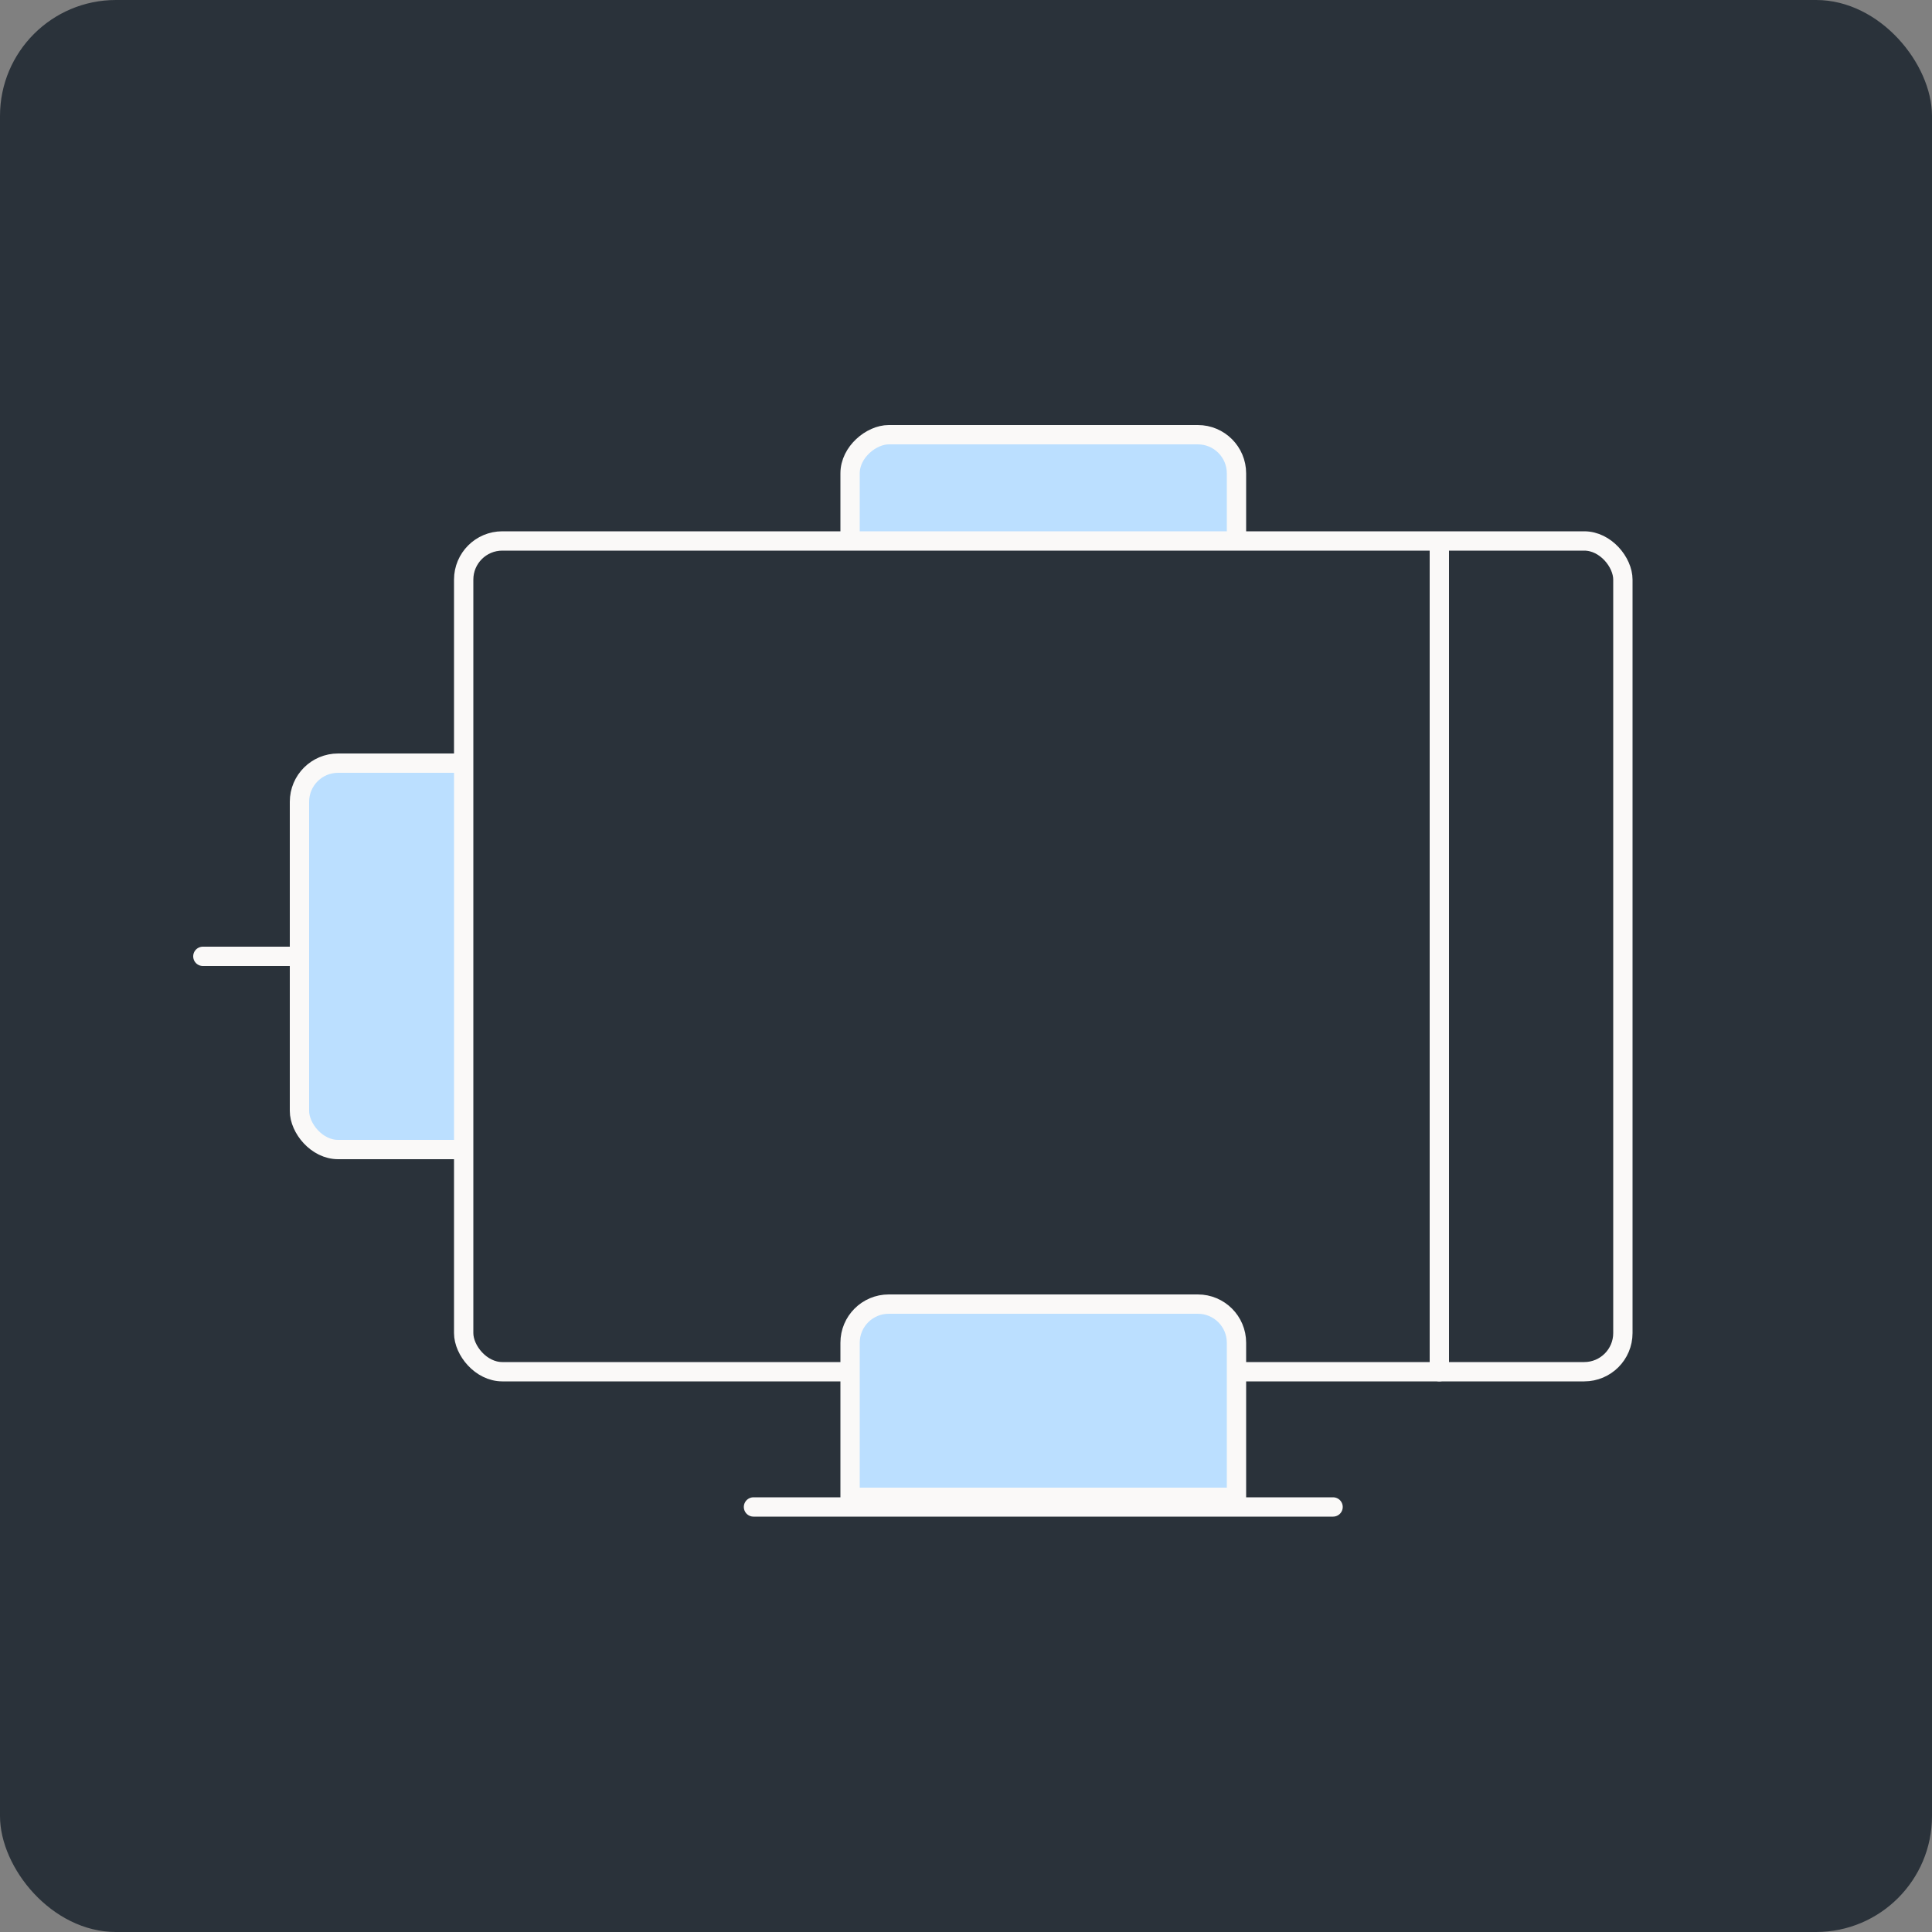
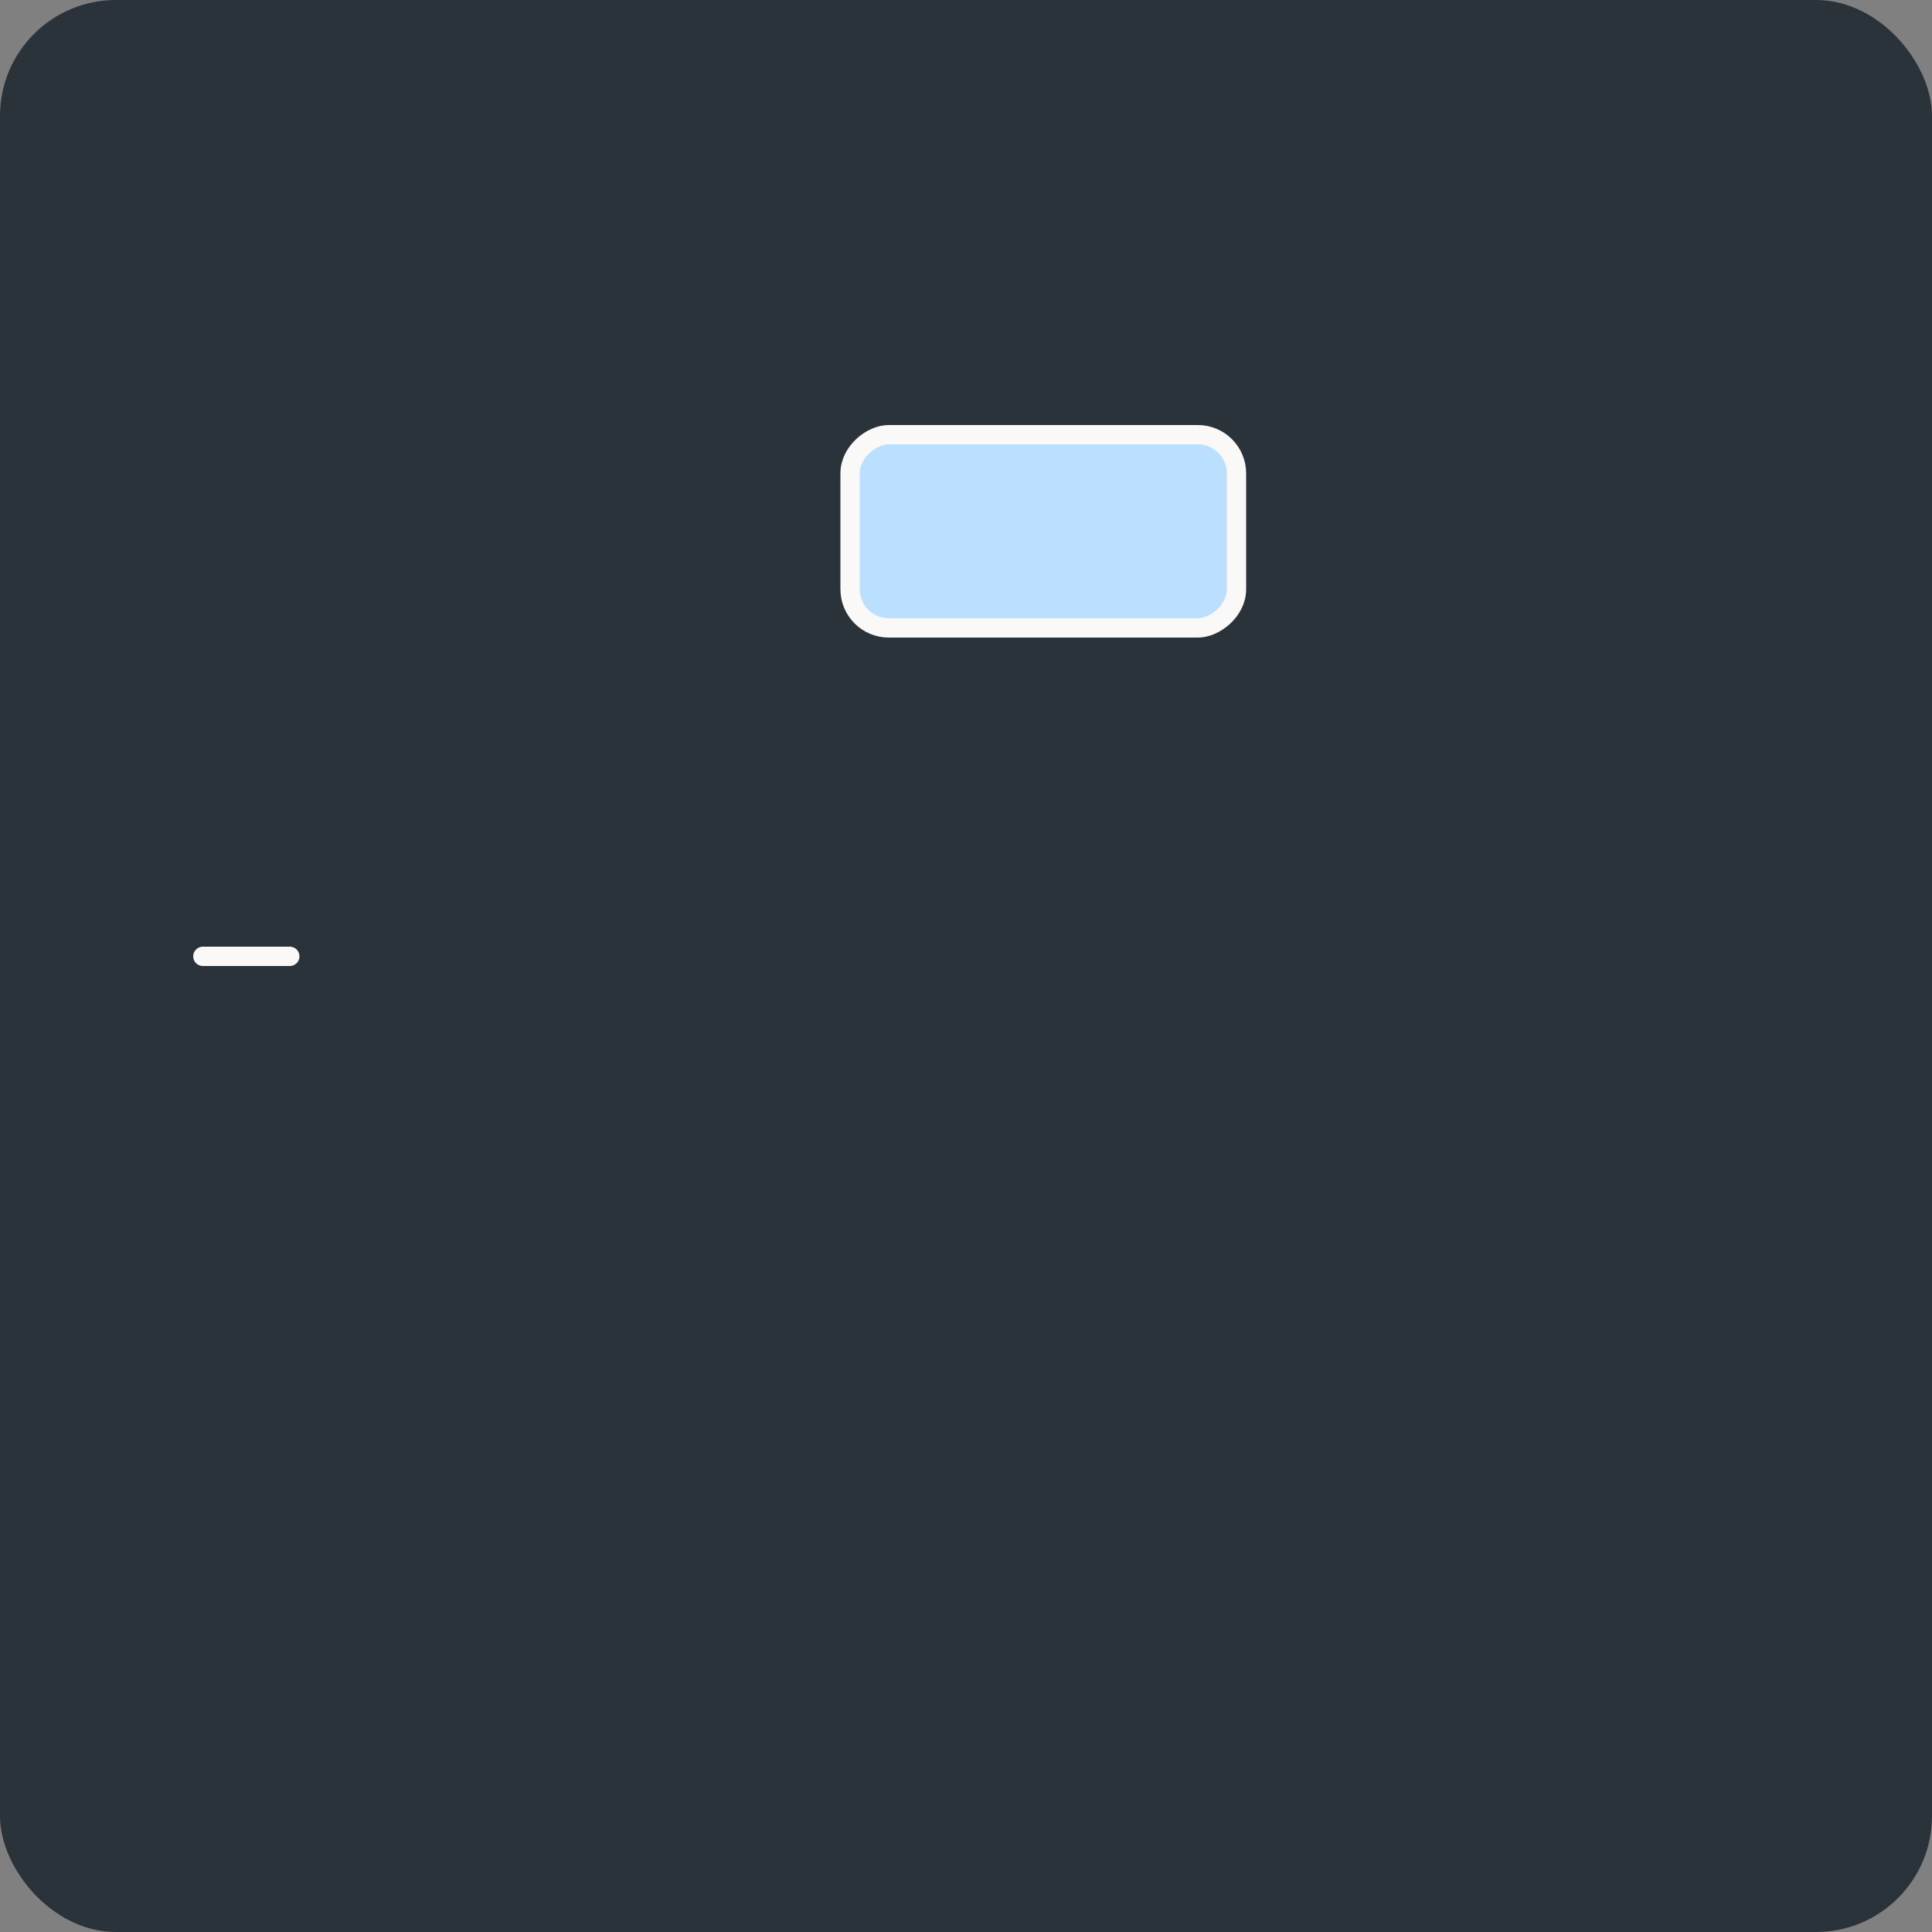
<svg xmlns="http://www.w3.org/2000/svg" width="200" height="200" viewBox="0 0 200 200" fill="none">
  <rect x="0" y="0" width="200" height="200" fill="#808080" stroke="none" />
  <rect width="200" height="200" rx="12" fill="#2A323A" />
-   <rect x="31" y="79" width="20" height="40" rx="4" fill="#BBDFFF" stroke="#FAF9F8" stroke-width="2" />
  <rect x="128" y="45" width="20" height="40" rx="4" transform="rotate(90 128 45)" fill="#BBDFFF" stroke="#FAF9F8" stroke-width="2" />
-   <rect x="48" y="56" width="120" height="86" rx="4" fill="#2A323A" stroke="#FAF9F8" stroke-width="2" />
-   <path d="M149 57L149 142" stroke="#FAF9F8" stroke-width="2" stroke-linecap="round" />
-   <path d="M78 156L138 156" stroke="#FAF9F8" stroke-width="2" stroke-linecap="round" />
  <path d="M30 99H21" stroke="#FAF9F8" stroke-width="2" stroke-linecap="round" />
-   <path d="M128 139L128 155L88 155L88 139C88 136.791 89.791 135 92 135L124 135C126.209 135 128 136.791 128 139Z" fill="#BBDFFF" stroke="#FAF9F8" stroke-width="2" />
</svg>